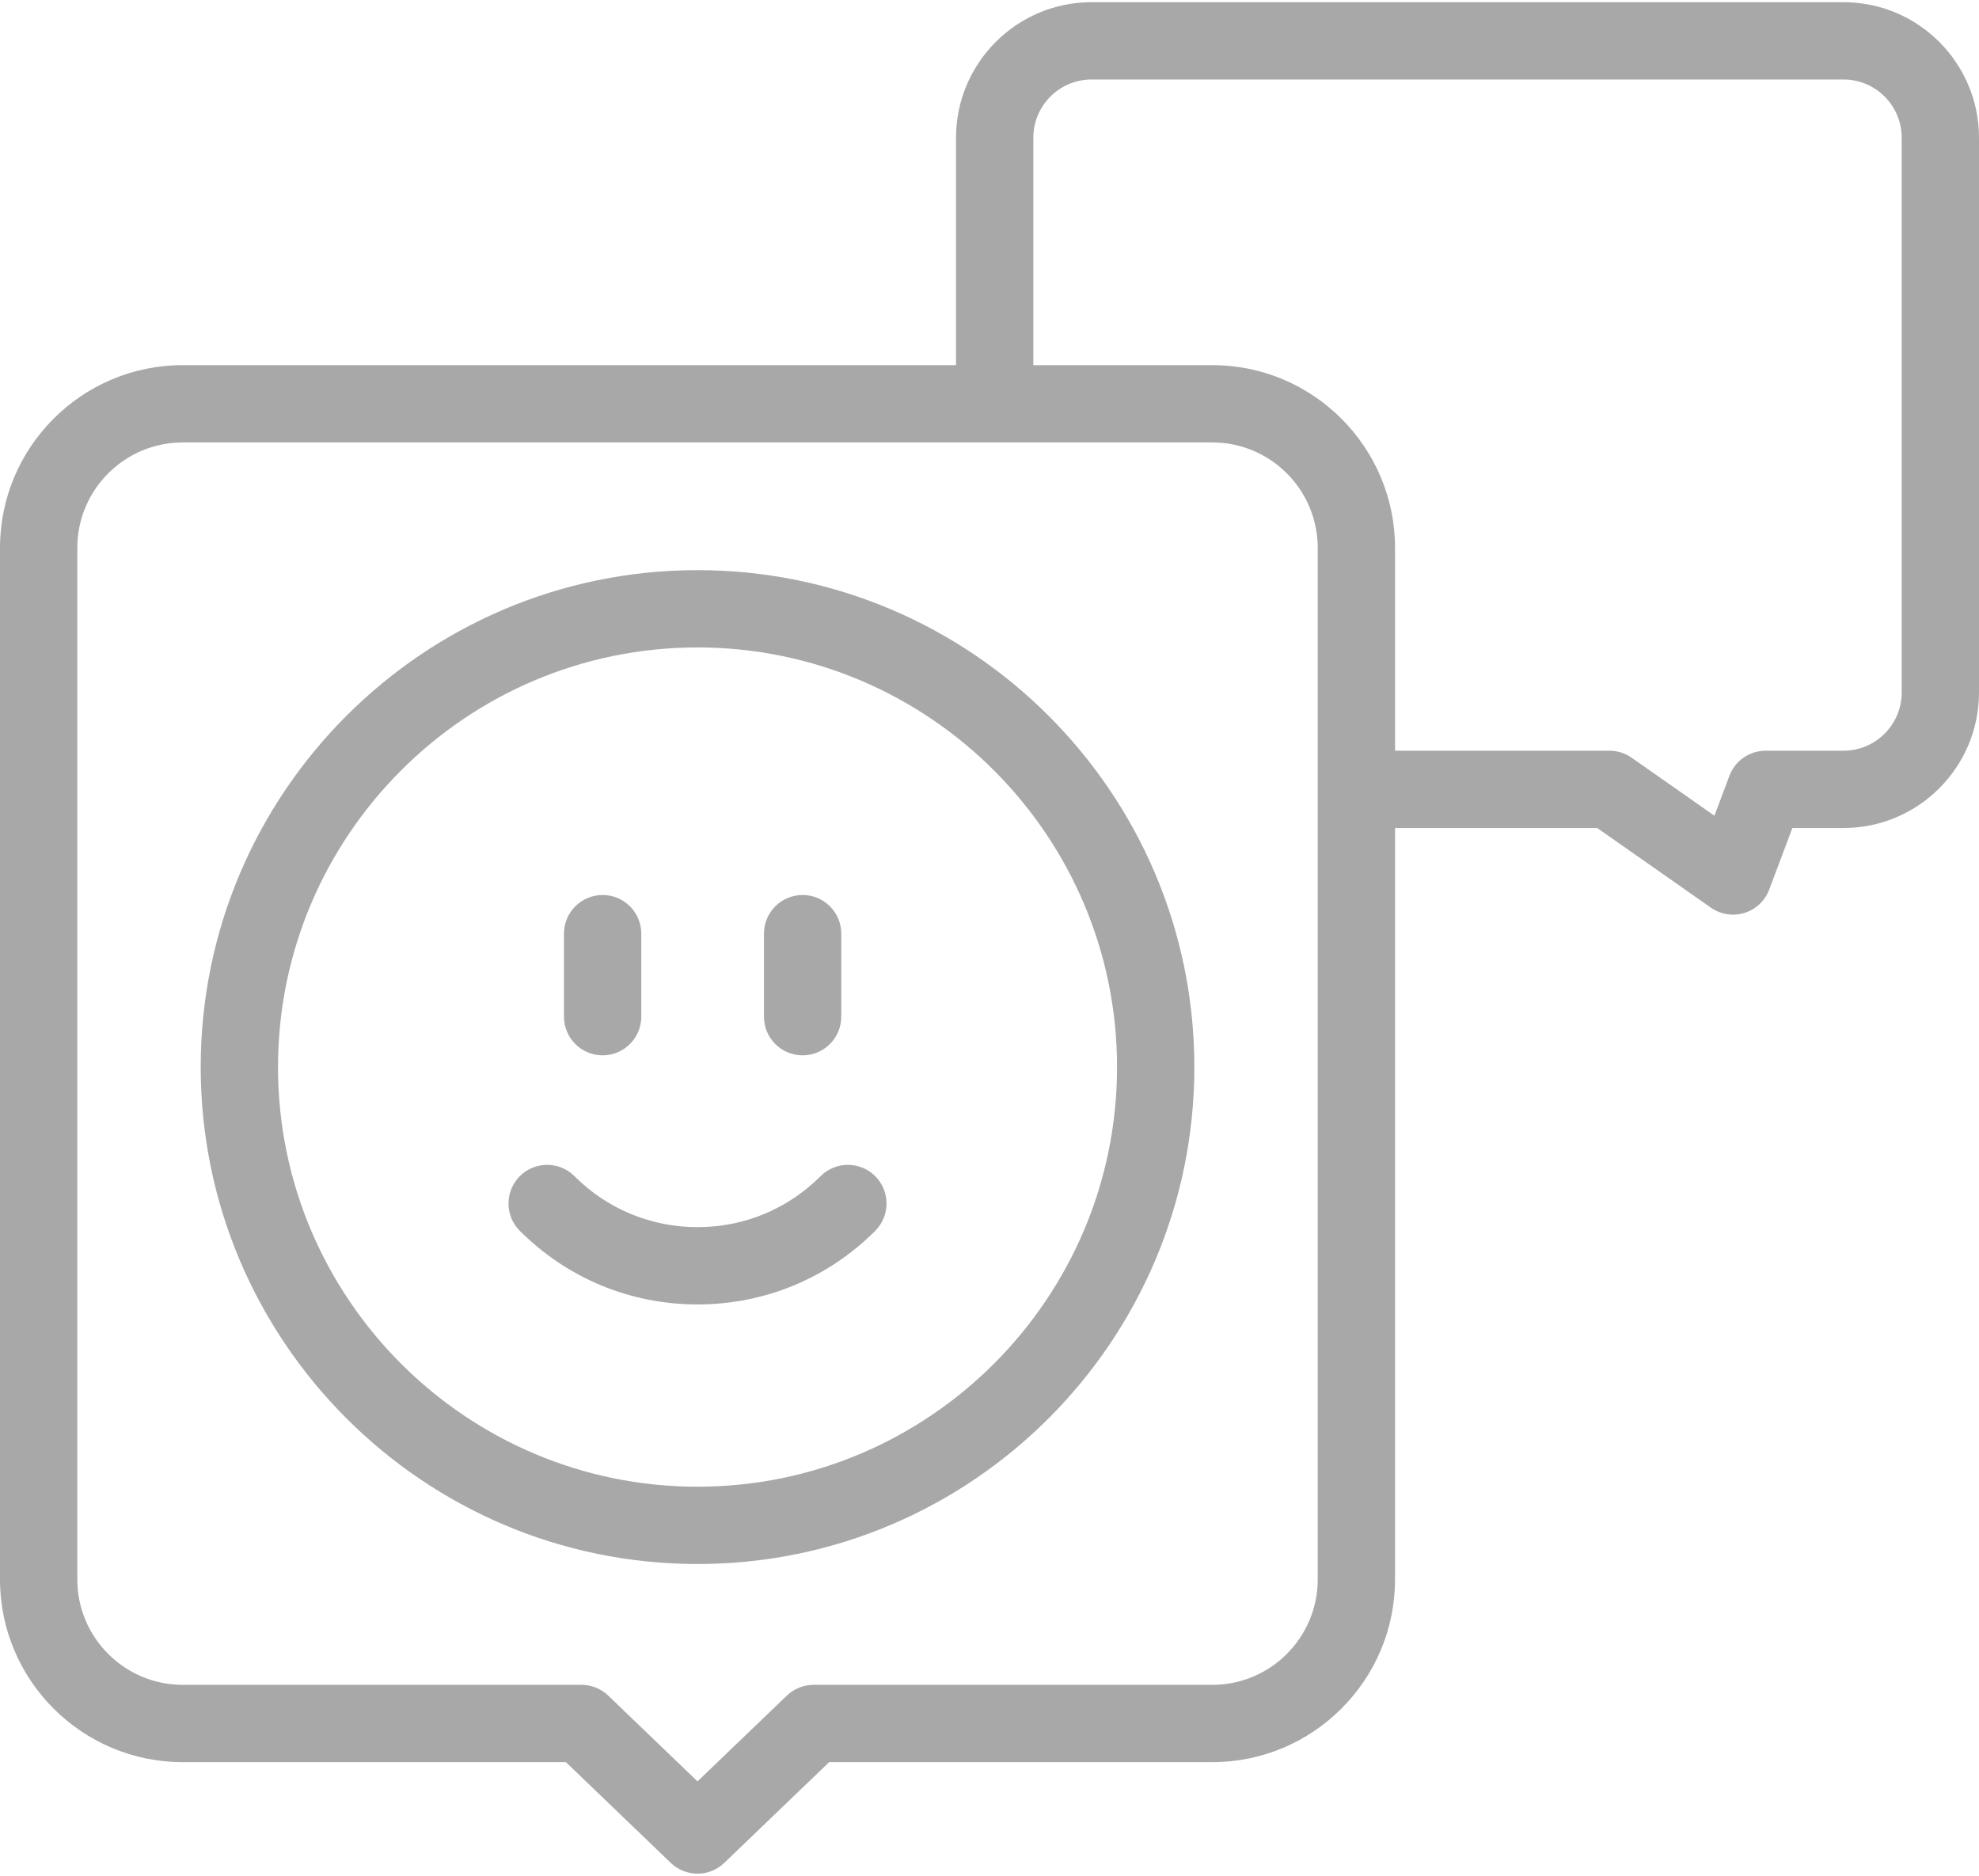
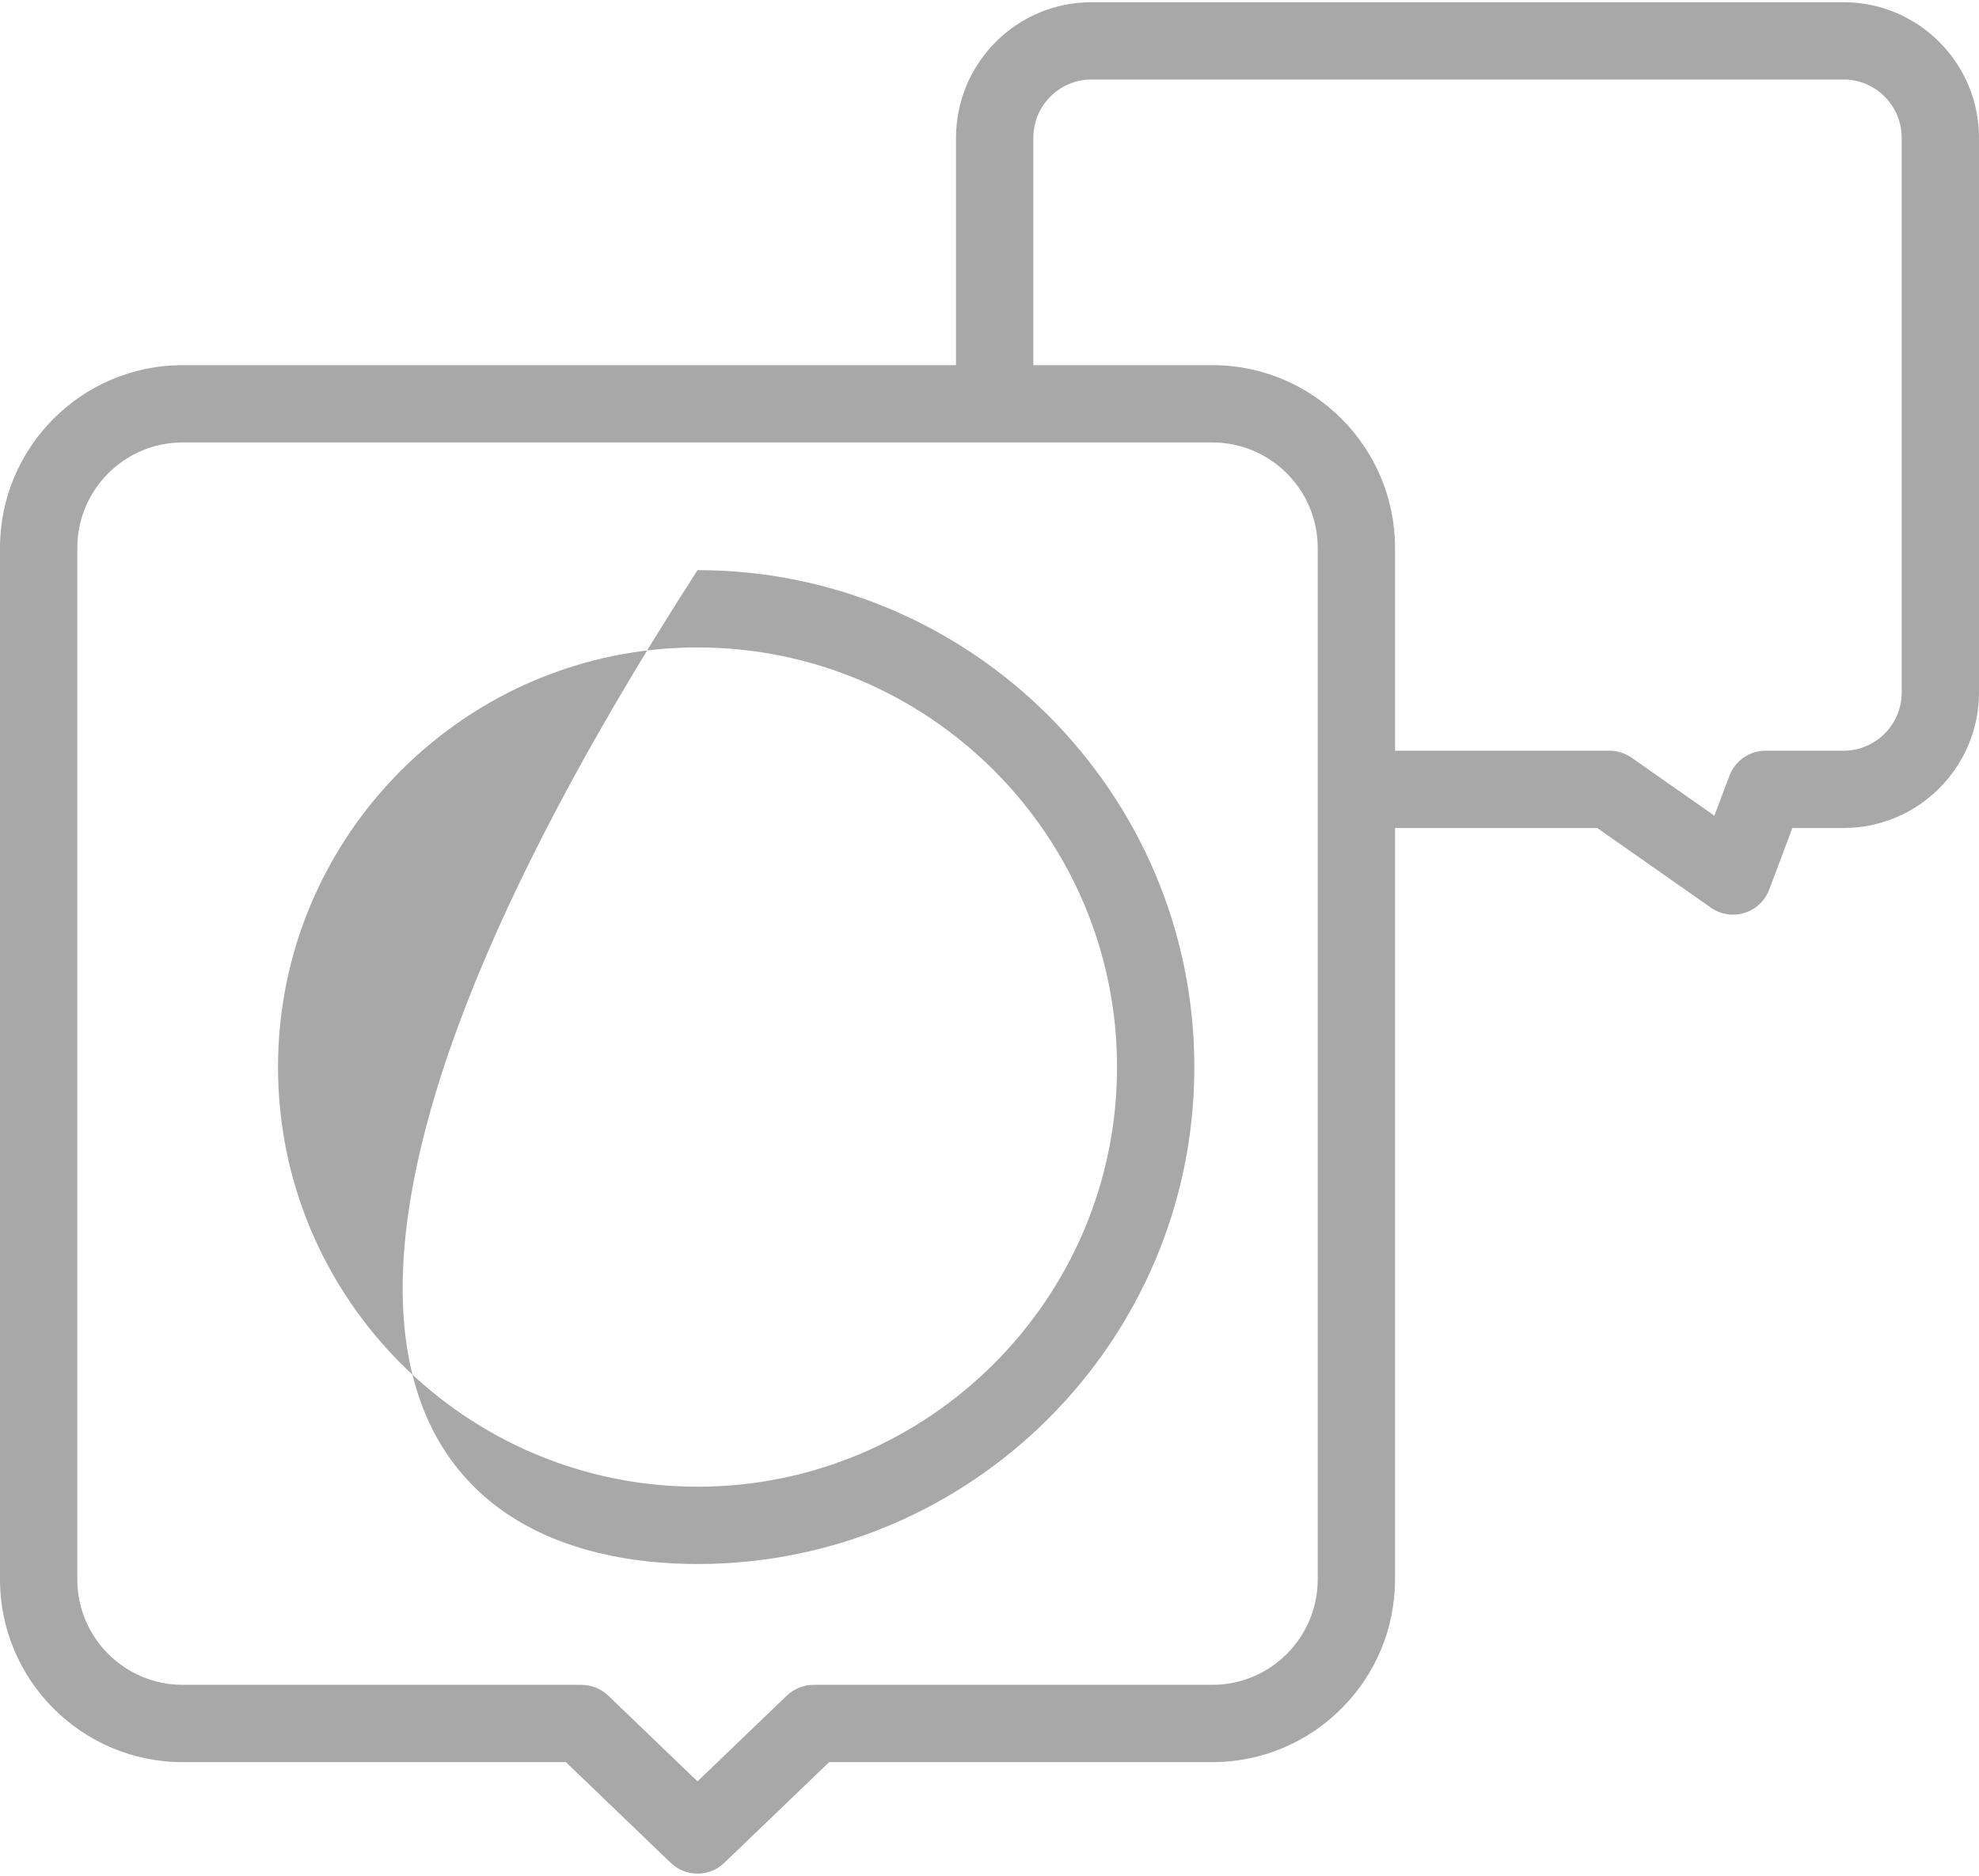
<svg xmlns="http://www.w3.org/2000/svg" width="96px" height="91px" viewBox="0 0 96 91" version="1.1">
  <title>speech-bubble-2</title>
  <g id="Page-1" stroke="none" stroke-width="1" fill="none" fill-rule="evenodd">
    <g id="Artboard" transform="translate(-795, -185)" fill="#A8A8A8">
      <g id="speech-bubble-2" transform="translate(795, 185)">
        <path d="M89.43,0.107 L52.946,0.107 C49.323,0.107 46.376,3.057 46.376,6.682 L46.376,17.714 L8.86,17.714 C3.974,17.714 0,21.691 0,26.579 L0,76.619 C0,81.507 3.974,85.484 8.86,85.484 L27.451,85.484 L32.537,90.37 C32.9,90.719 33.368,90.894 33.836,90.894 C34.304,90.894 34.773,90.719 35.135,90.37 L40.222,85.484 L58.812,85.484 C63.698,85.484 67.672,81.507 67.672,76.619 L67.672,40.168 L77.481,40.168 L82.992,44.031 C83.311,44.255 83.688,44.371 84.068,44.371 C84.254,44.371 84.441,44.344 84.622,44.287 C85.176,44.116 85.619,43.698 85.823,43.156 L86.947,40.168 L89.429,40.168 C93.052,40.168 96,37.219 96,33.594 L96,6.682 C96,3.057 93.053,0.107 89.43,0.107 Z M63.922,76.619 C63.922,79.439 61.63,81.734 58.812,81.734 L39.467,81.734 C38.983,81.734 38.517,81.922 38.168,82.257 L33.836,86.418 L29.505,82.257 C29.155,81.922 28.689,81.734 28.206,81.734 L8.86,81.734 C6.042,81.734 3.75,79.439 3.75,76.619 L3.75,26.579 C3.75,23.759 6.042,21.464 8.86,21.464 L58.812,21.464 C61.63,21.464 63.922,23.759 63.922,26.579 L63.922,76.619 Z M92.25,33.594 C92.25,35.151 90.984,36.418 89.43,36.418 L85.65,36.418 C84.869,36.418 84.169,36.902 83.894,37.633 L83.165,39.572 L79.15,36.758 C78.834,36.537 78.458,36.418 78.073,36.418 L67.672,36.418 L67.672,26.579 C67.672,21.691 63.698,17.714 58.812,17.714 L50.126,17.714 L50.126,6.681 C50.126,5.124 51.392,3.857 52.946,3.857 L89.43,3.857 C90.984,3.857 92.25,5.124 92.25,6.681 L92.25,33.594 Z" id="Fill-1" />
-         <path d="M33.836,27.658 C20.547,27.658 9.736,38.473 9.736,51.766 C9.736,65.058 20.547,75.873 33.836,75.873 C47.125,75.873 57.937,65.058 57.937,51.766 C57.937,38.473 47.125,27.658 33.836,27.658 Z M33.836,72.123 C22.615,72.123 13.486,62.99 13.486,51.766 C13.486,40.54 22.615,31.408 33.836,31.408 C45.057,31.408 54.187,40.54 54.187,51.766 C54.187,62.99 45.057,72.123 33.836,72.123 Z" id="Fill-2" />
-         <path d="M29.233,51.196 C30.267,51.196 31.108,50.356 31.108,49.321 L31.108,45.293 C31.108,44.257 30.267,43.418 29.233,43.418 C28.197,43.418 27.358,44.257 27.358,45.293 L27.358,49.321 C27.358,50.356 28.197,51.196 29.233,51.196 Z" id="Fill-3" />
-         <path d="M38.934,51.196 C39.97,51.196 40.809,50.356 40.809,49.321 L40.809,45.293 C40.809,44.257 39.97,43.418 38.934,43.418 C37.898,43.418 37.059,44.257 37.059,45.293 L37.059,49.321 C37.059,50.356 37.898,51.196 38.934,51.196 Z" id="Fill-4" />
-         <path d="M39.805,57.059 C38.21,58.653 36.091,59.531 33.836,59.531 C31.582,59.531 29.462,58.653 27.868,57.059 C27.136,56.326 25.948,56.326 25.217,57.057 C24.485,57.79 24.483,58.977 25.216,59.71 C27.518,62.013 30.58,63.281 33.836,63.281 C37.093,63.281 40.154,62.013 42.457,59.71 C43.188,58.977 43.188,57.79 42.456,57.057 C41.724,56.326 40.536,56.326 39.805,57.059 Z" id="Fill-5" />
+         <path d="M33.836,27.658 C9.736,65.058 20.547,75.873 33.836,75.873 C47.125,75.873 57.937,65.058 57.937,51.766 C57.937,38.473 47.125,27.658 33.836,27.658 Z M33.836,72.123 C22.615,72.123 13.486,62.99 13.486,51.766 C13.486,40.54 22.615,31.408 33.836,31.408 C45.057,31.408 54.187,40.54 54.187,51.766 C54.187,62.99 45.057,72.123 33.836,72.123 Z" id="Fill-2" />
      </g>
    </g>
  </g>
</svg>